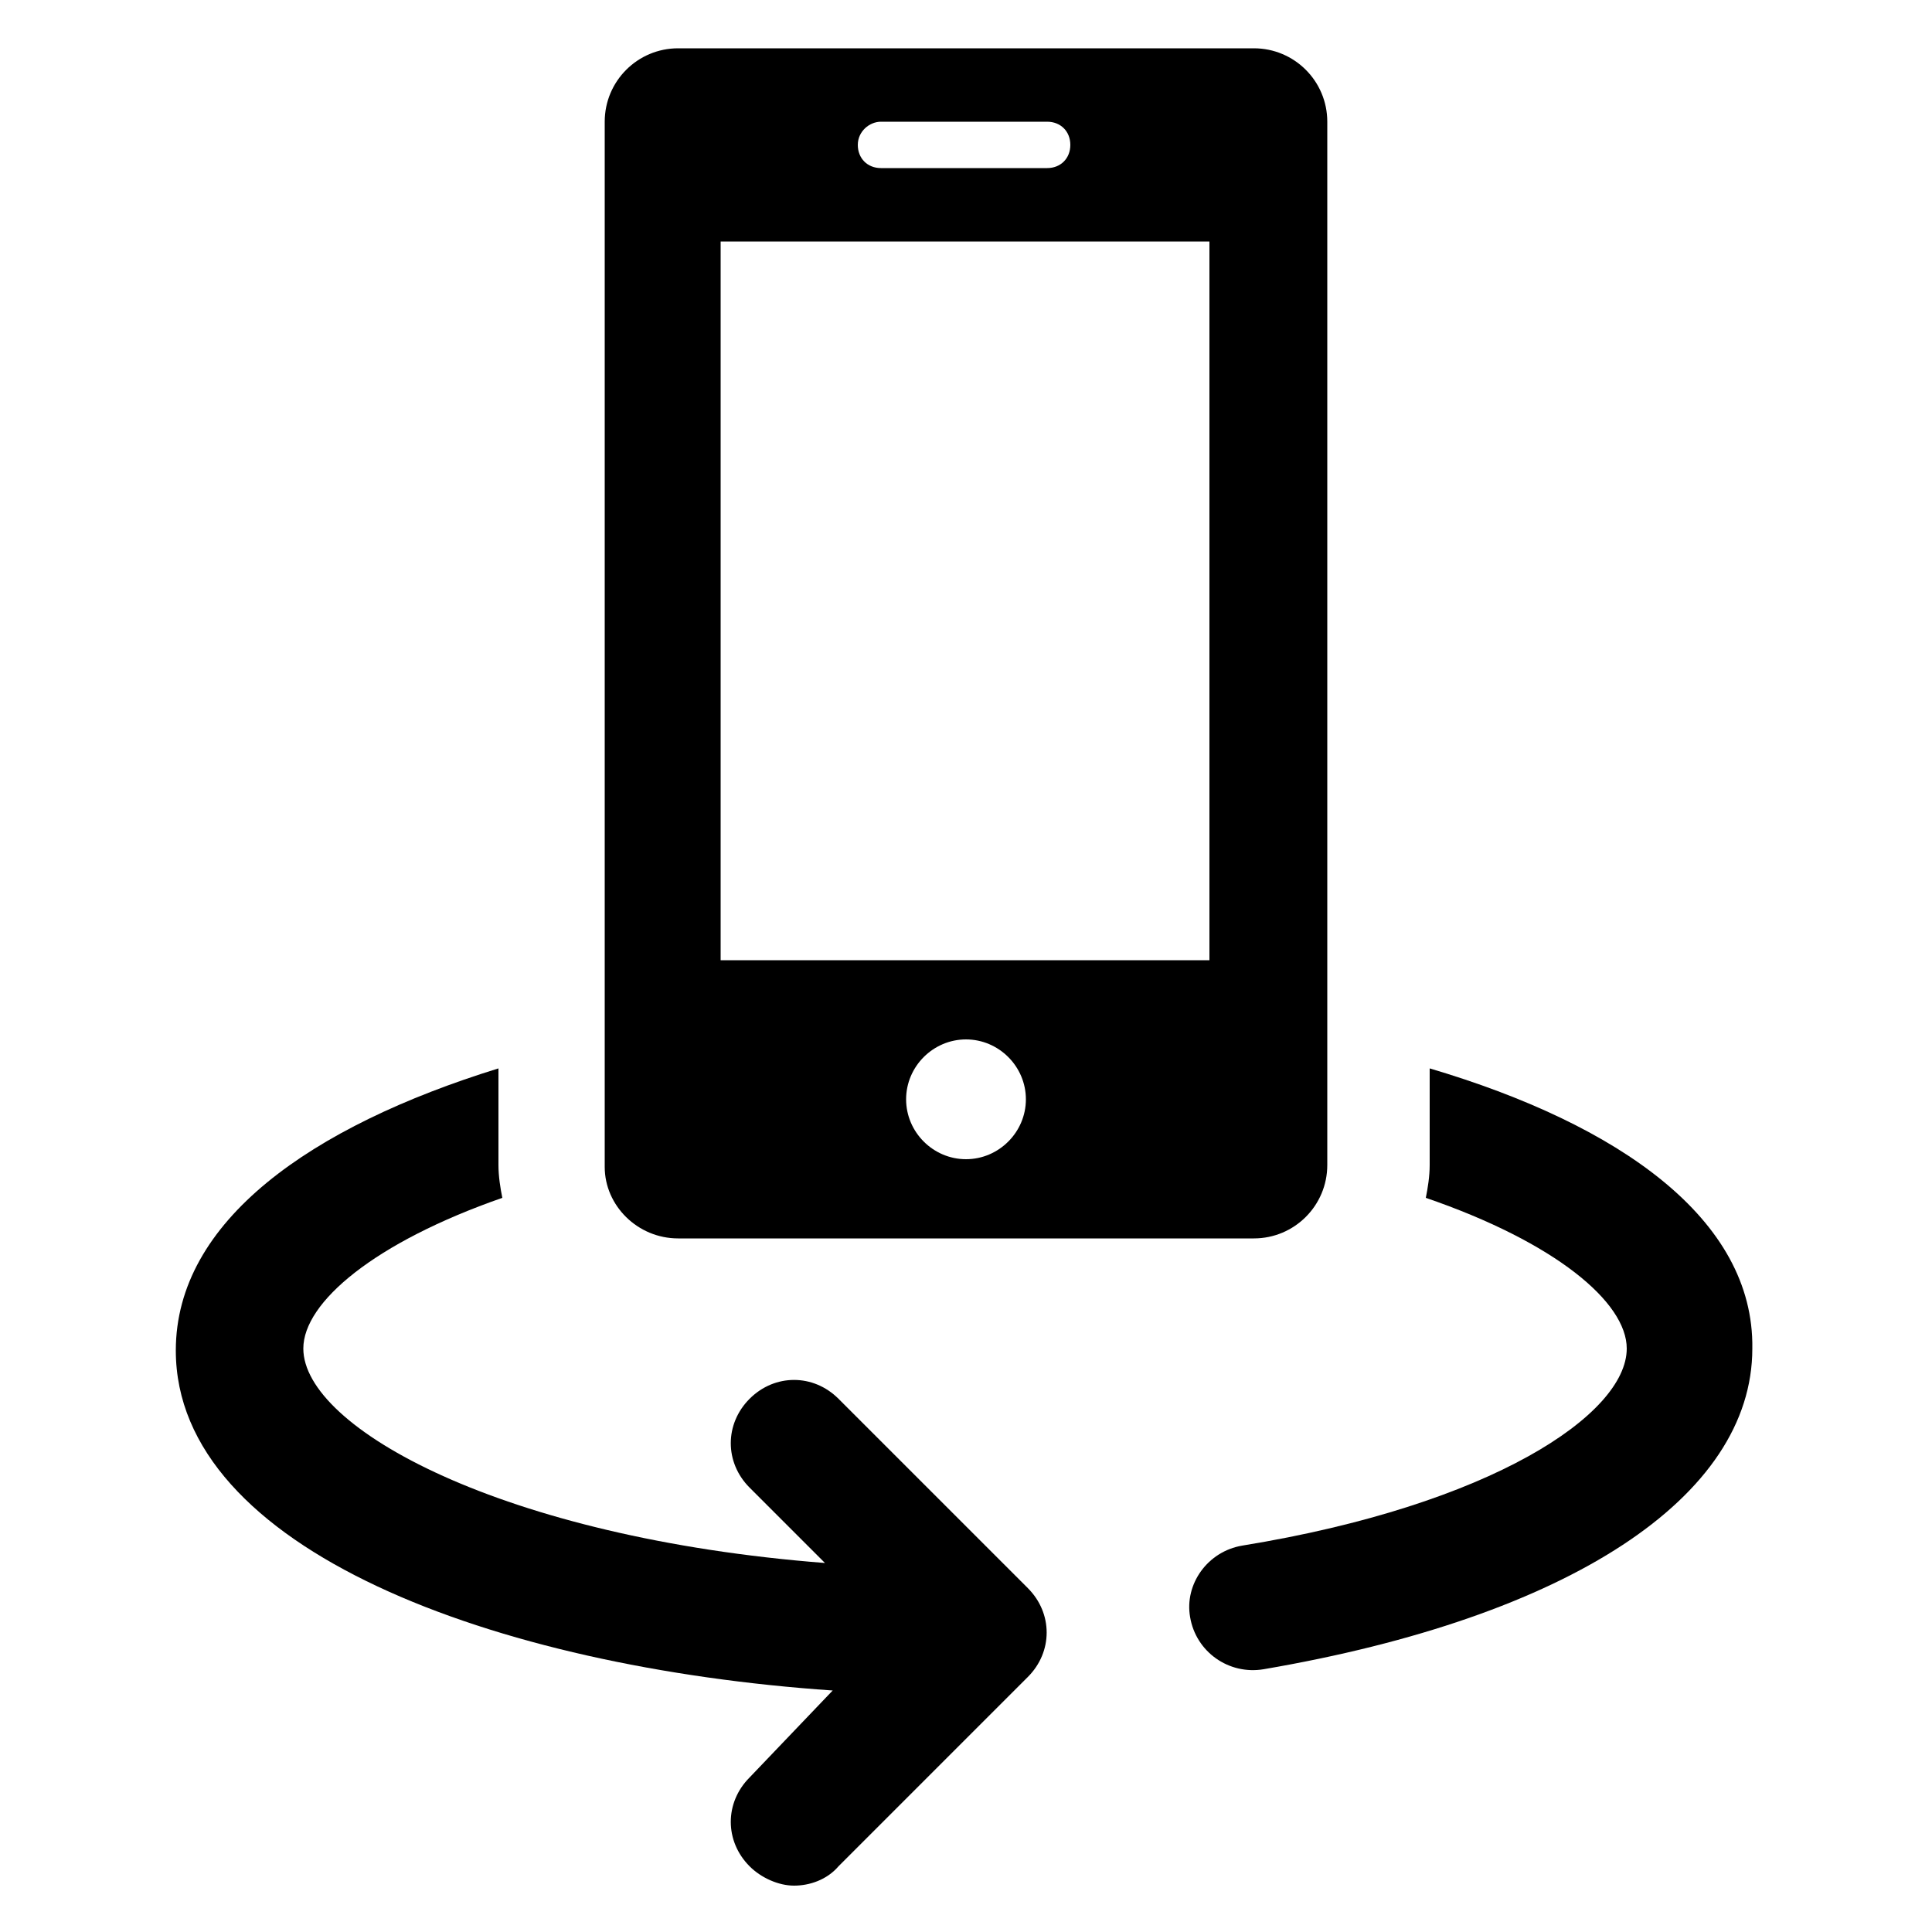
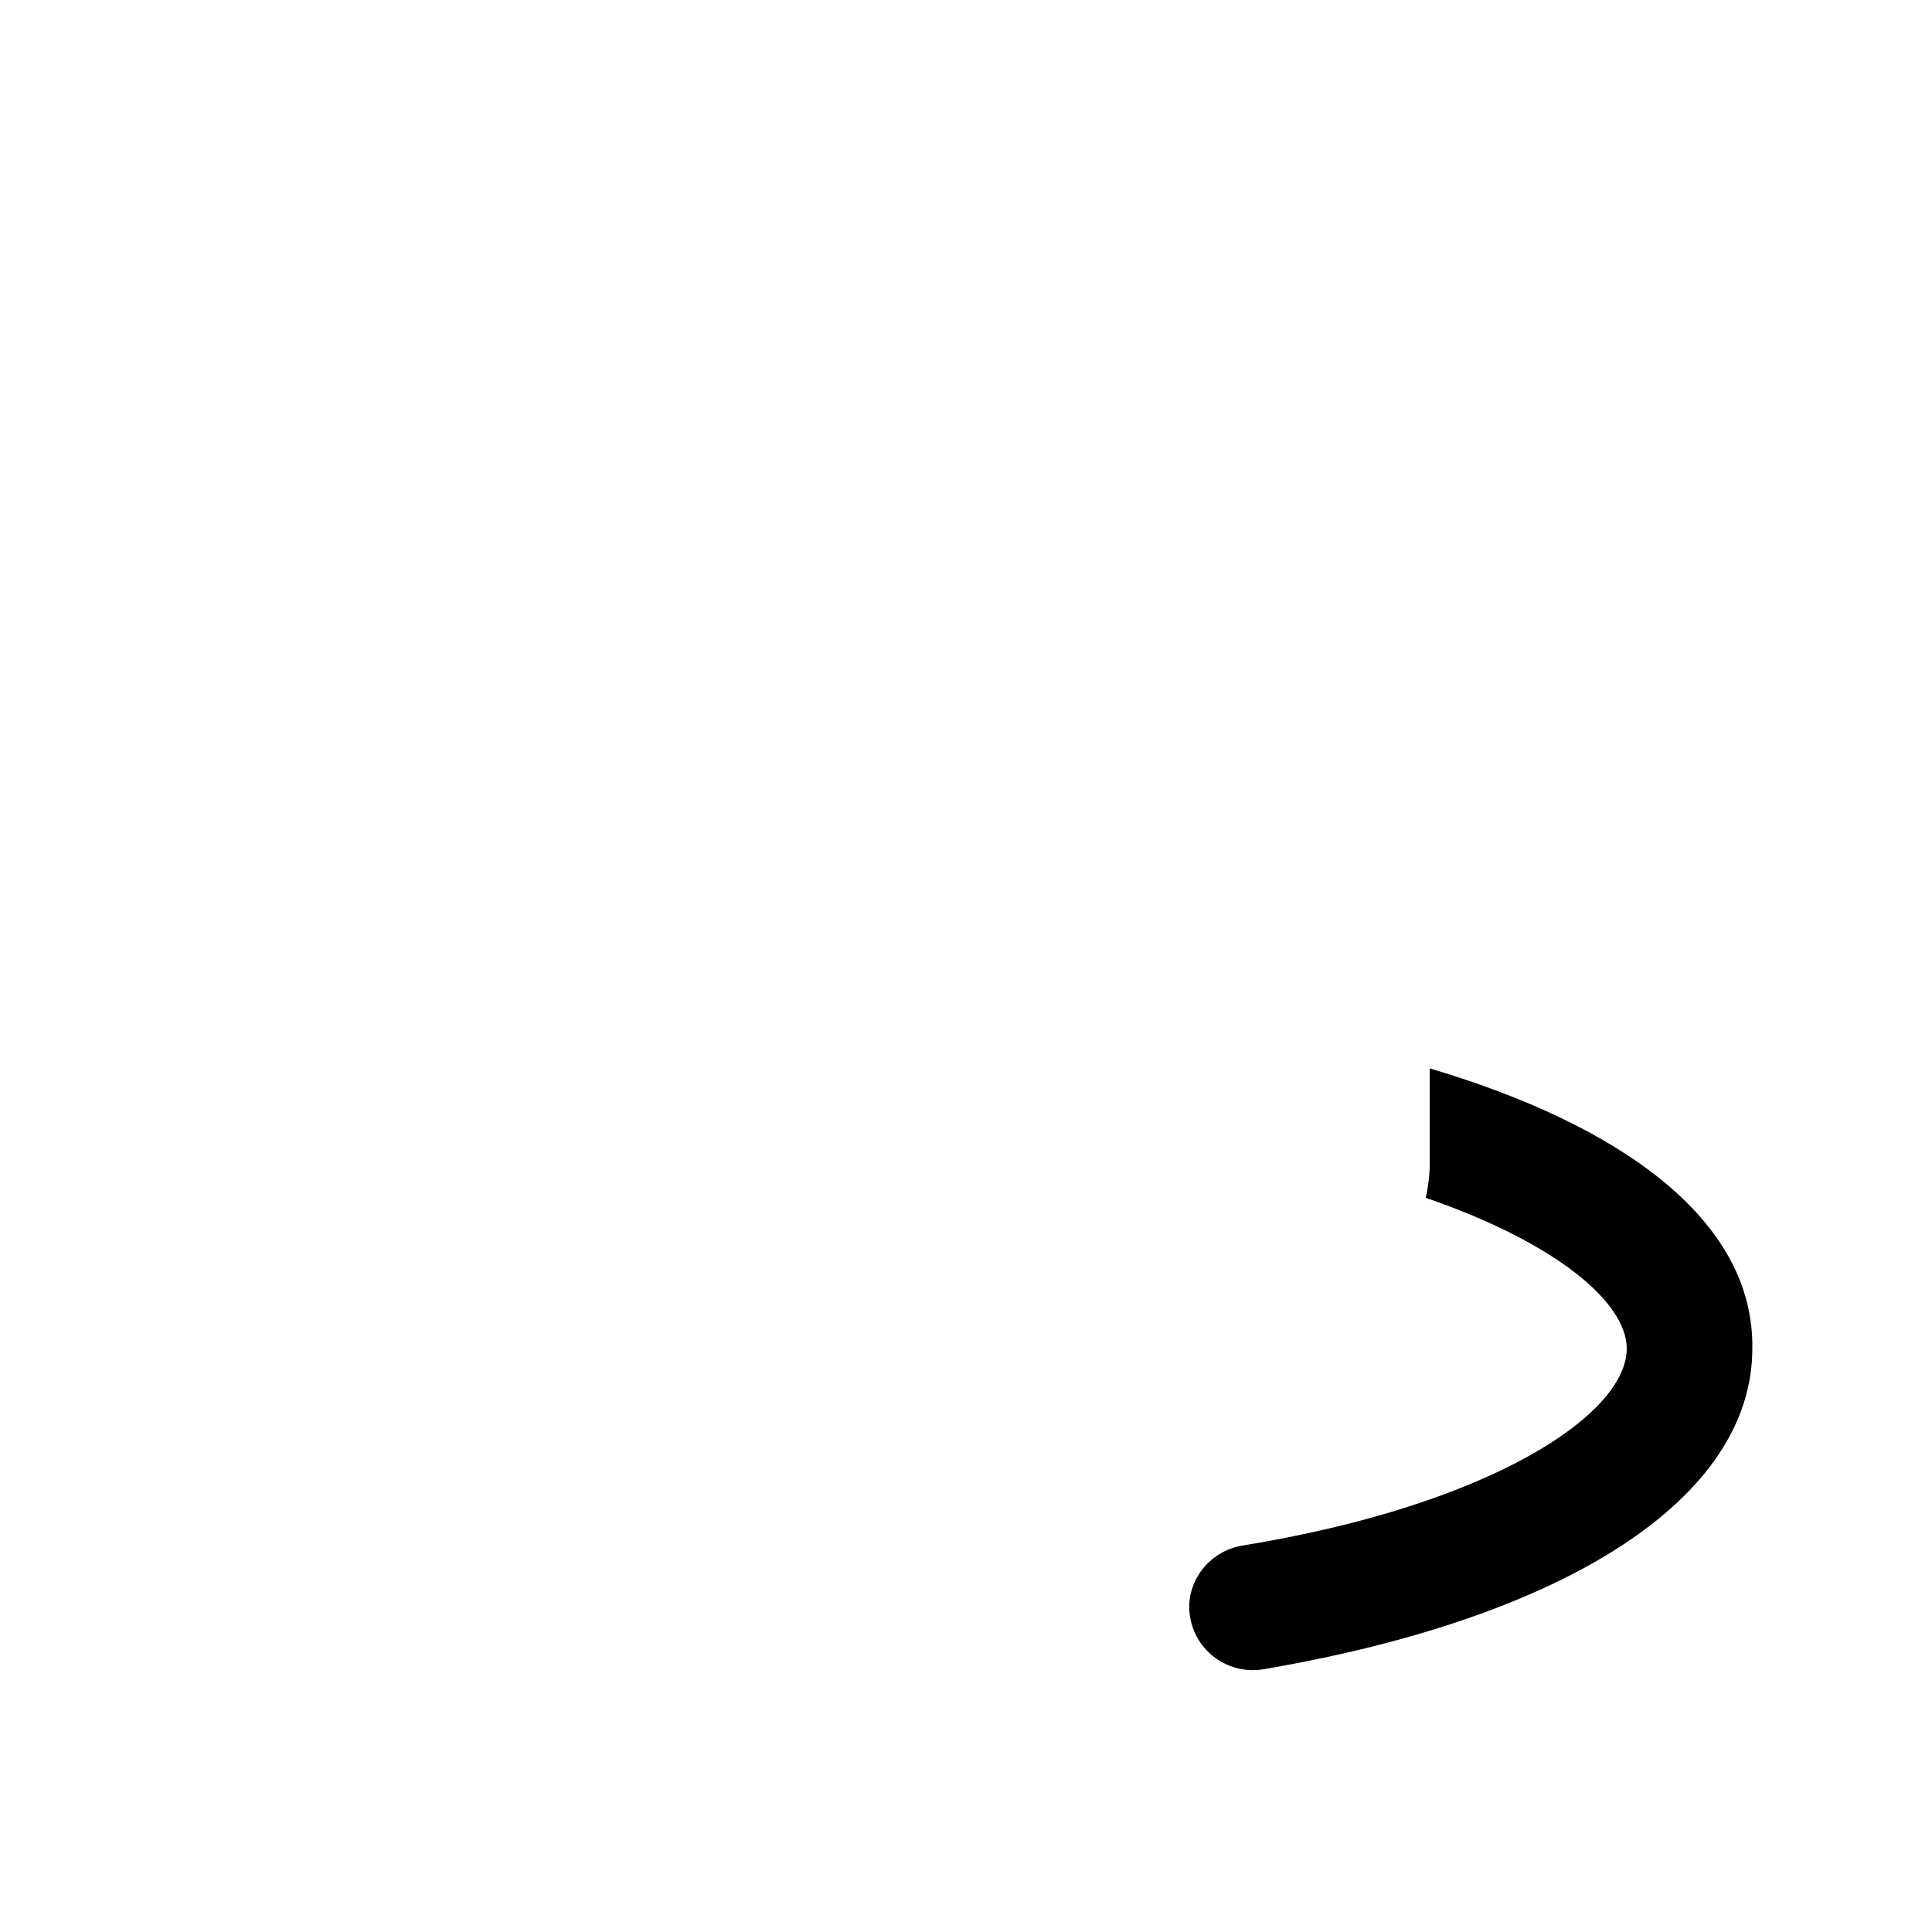
<svg xmlns="http://www.w3.org/2000/svg" xmlns:ns1="http://ns.adobe.com/AdobeIllustrator/10.0/" height="100px" width="100px" fill="#000000" version="1.1" x="0px" y="0px" viewBox="0 0 100 100" style="enable-background:new 0 0 100 100;" xml:space="preserve">
  <g>
    <g ns1:extraneous="self">
      <g>
        <path d="M5273.1,2400.1v-2c0-2.8-5-4-9.7-4s-9.7,1.3-9.7,4v2c0,1.8,0.7,3.6,2,4.9l5,4.9c0.3,0.3,0.4,0.6,0.4,1v6.4     c0,0.4,0.2,0.7,0.6,0.8l2.9,0.9c0.5,0.1,1-0.2,1-0.8v-7.2c0-0.4,0.2-0.7,0.4-1l5.1-5C5272.4,2403.7,5273.1,2401.9,5273.1,2400.1z      M5263.4,2400c-4.8,0-7.4-1.3-7.5-1.8v0c0.1-0.5,2.7-1.8,7.5-1.8c4.8,0,7.3,1.3,7.5,1.8C5270.7,2398.7,5268.2,2400,5263.4,2400z" />
        <path d="M5268.4,2410.3c-0.6,0-1,0.4-1,1c0,0.6,0.4,1,1,1h4.3c0.6,0,1-0.4,1-1c0-0.6-0.4-1-1-1H5268.4z" />
        <path d="M5272.7,2413.7h-4.3c-0.6,0-1,0.4-1,1c0,0.6,0.4,1,1,1h4.3c0.6,0,1-0.4,1-1C5273.7,2414.1,5273.3,2413.7,5272.7,2413.7z" />
-         <path d="M5272.7,2417h-4.3c-0.6,0-1,0.4-1,1c0,0.6,0.4,1,1,1h4.3c0.6,0,1-0.4,1-1C5273.7,2417.5,5273.3,2417,5272.7,2417z" />
      </g>
      <g>
        <path d="M74,55.3v5c0,0.6-0.1,1.2-0.2,1.7c6.7,2.3,10.4,5.4,10.4,7.8c0,3.4-7,8.1-19.9,10.2c-1.8,0.3-3,2-2.7,3.7     c0.3,1.8,2,3,3.8,2.7c15.8-2.7,25.3-8.9,25.3-16.6C90.8,63.1,83.8,58.2,74,55.3z" />
-         <path d="M43.4,72.4c-1.3-1.3-3.3-1.3-4.6,0c-1.3,1.3-1.3,3.3,0,4.6l3.9,3.9c-16.7-1.3-27-7-27-11.1c0-2.4,3.7-5.5,10.3-7.8     c-0.1-0.5-0.2-1.1-0.2-1.7v-5c-9.7,3-16.7,7.9-16.7,14.6c0,10.3,16.5,16.4,34,17.6L38.8,92c-1.3,1.3-1.3,3.3,0,4.6     c0.6,0.6,1.5,1,2.3,1c0.8,0,1.7-0.3,2.3-1l9.8-9.8c1.3-1.3,1.3-3.3,0-4.6L43.4,72.4z" />
-         <path d="M35.1,64.1h29.8c2.1,0,3.8-1.7,3.8-3.8V6.3c0-2.1-1.7-3.8-3.8-3.8H35.1c-2.1,0-3.8,1.7-3.8,3.8v54.1     C31.3,62.4,33,64.1,35.1,64.1z M50,60c-1.7,0-3.1-1.4-3.1-3.1c0-1.7,1.4-3.1,3.1-3.1c1.7,0,3.1,1.4,3.1,3.1     C53.1,58.6,51.7,60,50,60z M45.6,6.3h8.6c0.7,0,1.2,0.5,1.2,1.2c0,0.7-0.5,1.2-1.2,1.2h-8.6c-0.7,0-1.2-0.5-1.2-1.2     C44.4,6.8,45,6.3,45.6,6.3z M37.3,12.5h25.3v37.2H37.3V12.5z" />
      </g>
    </g>
  </g>
</svg>